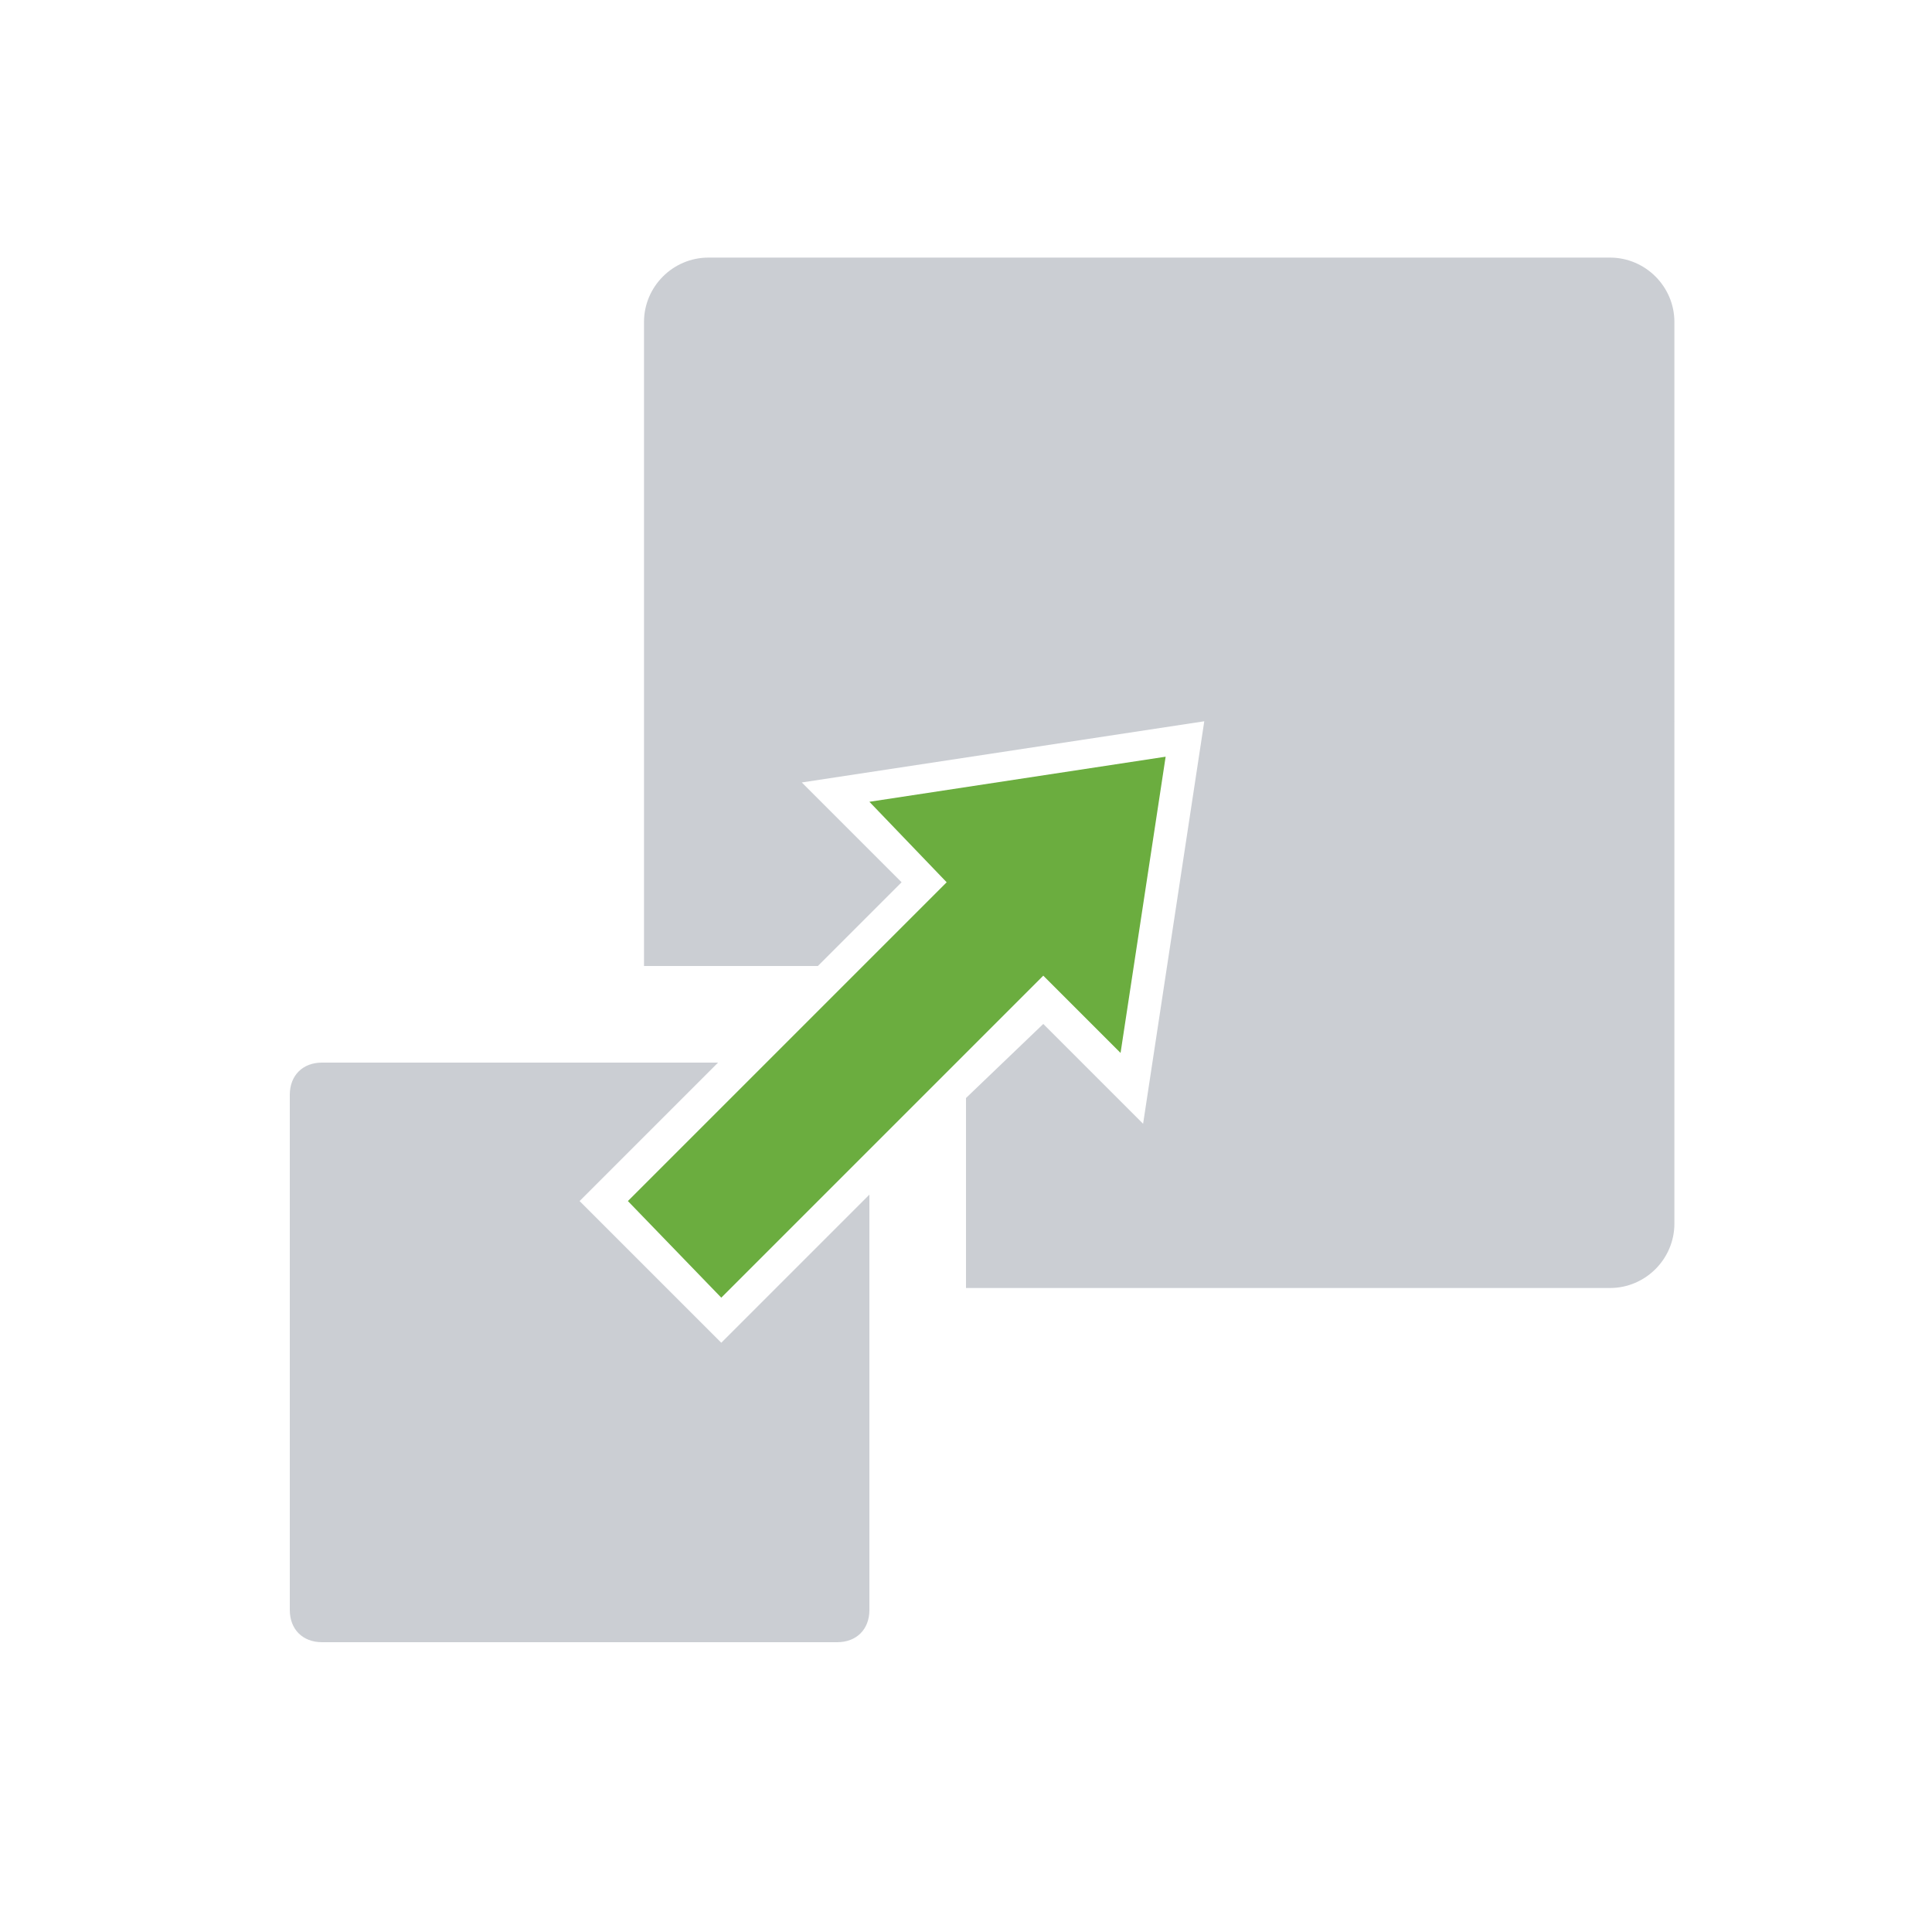
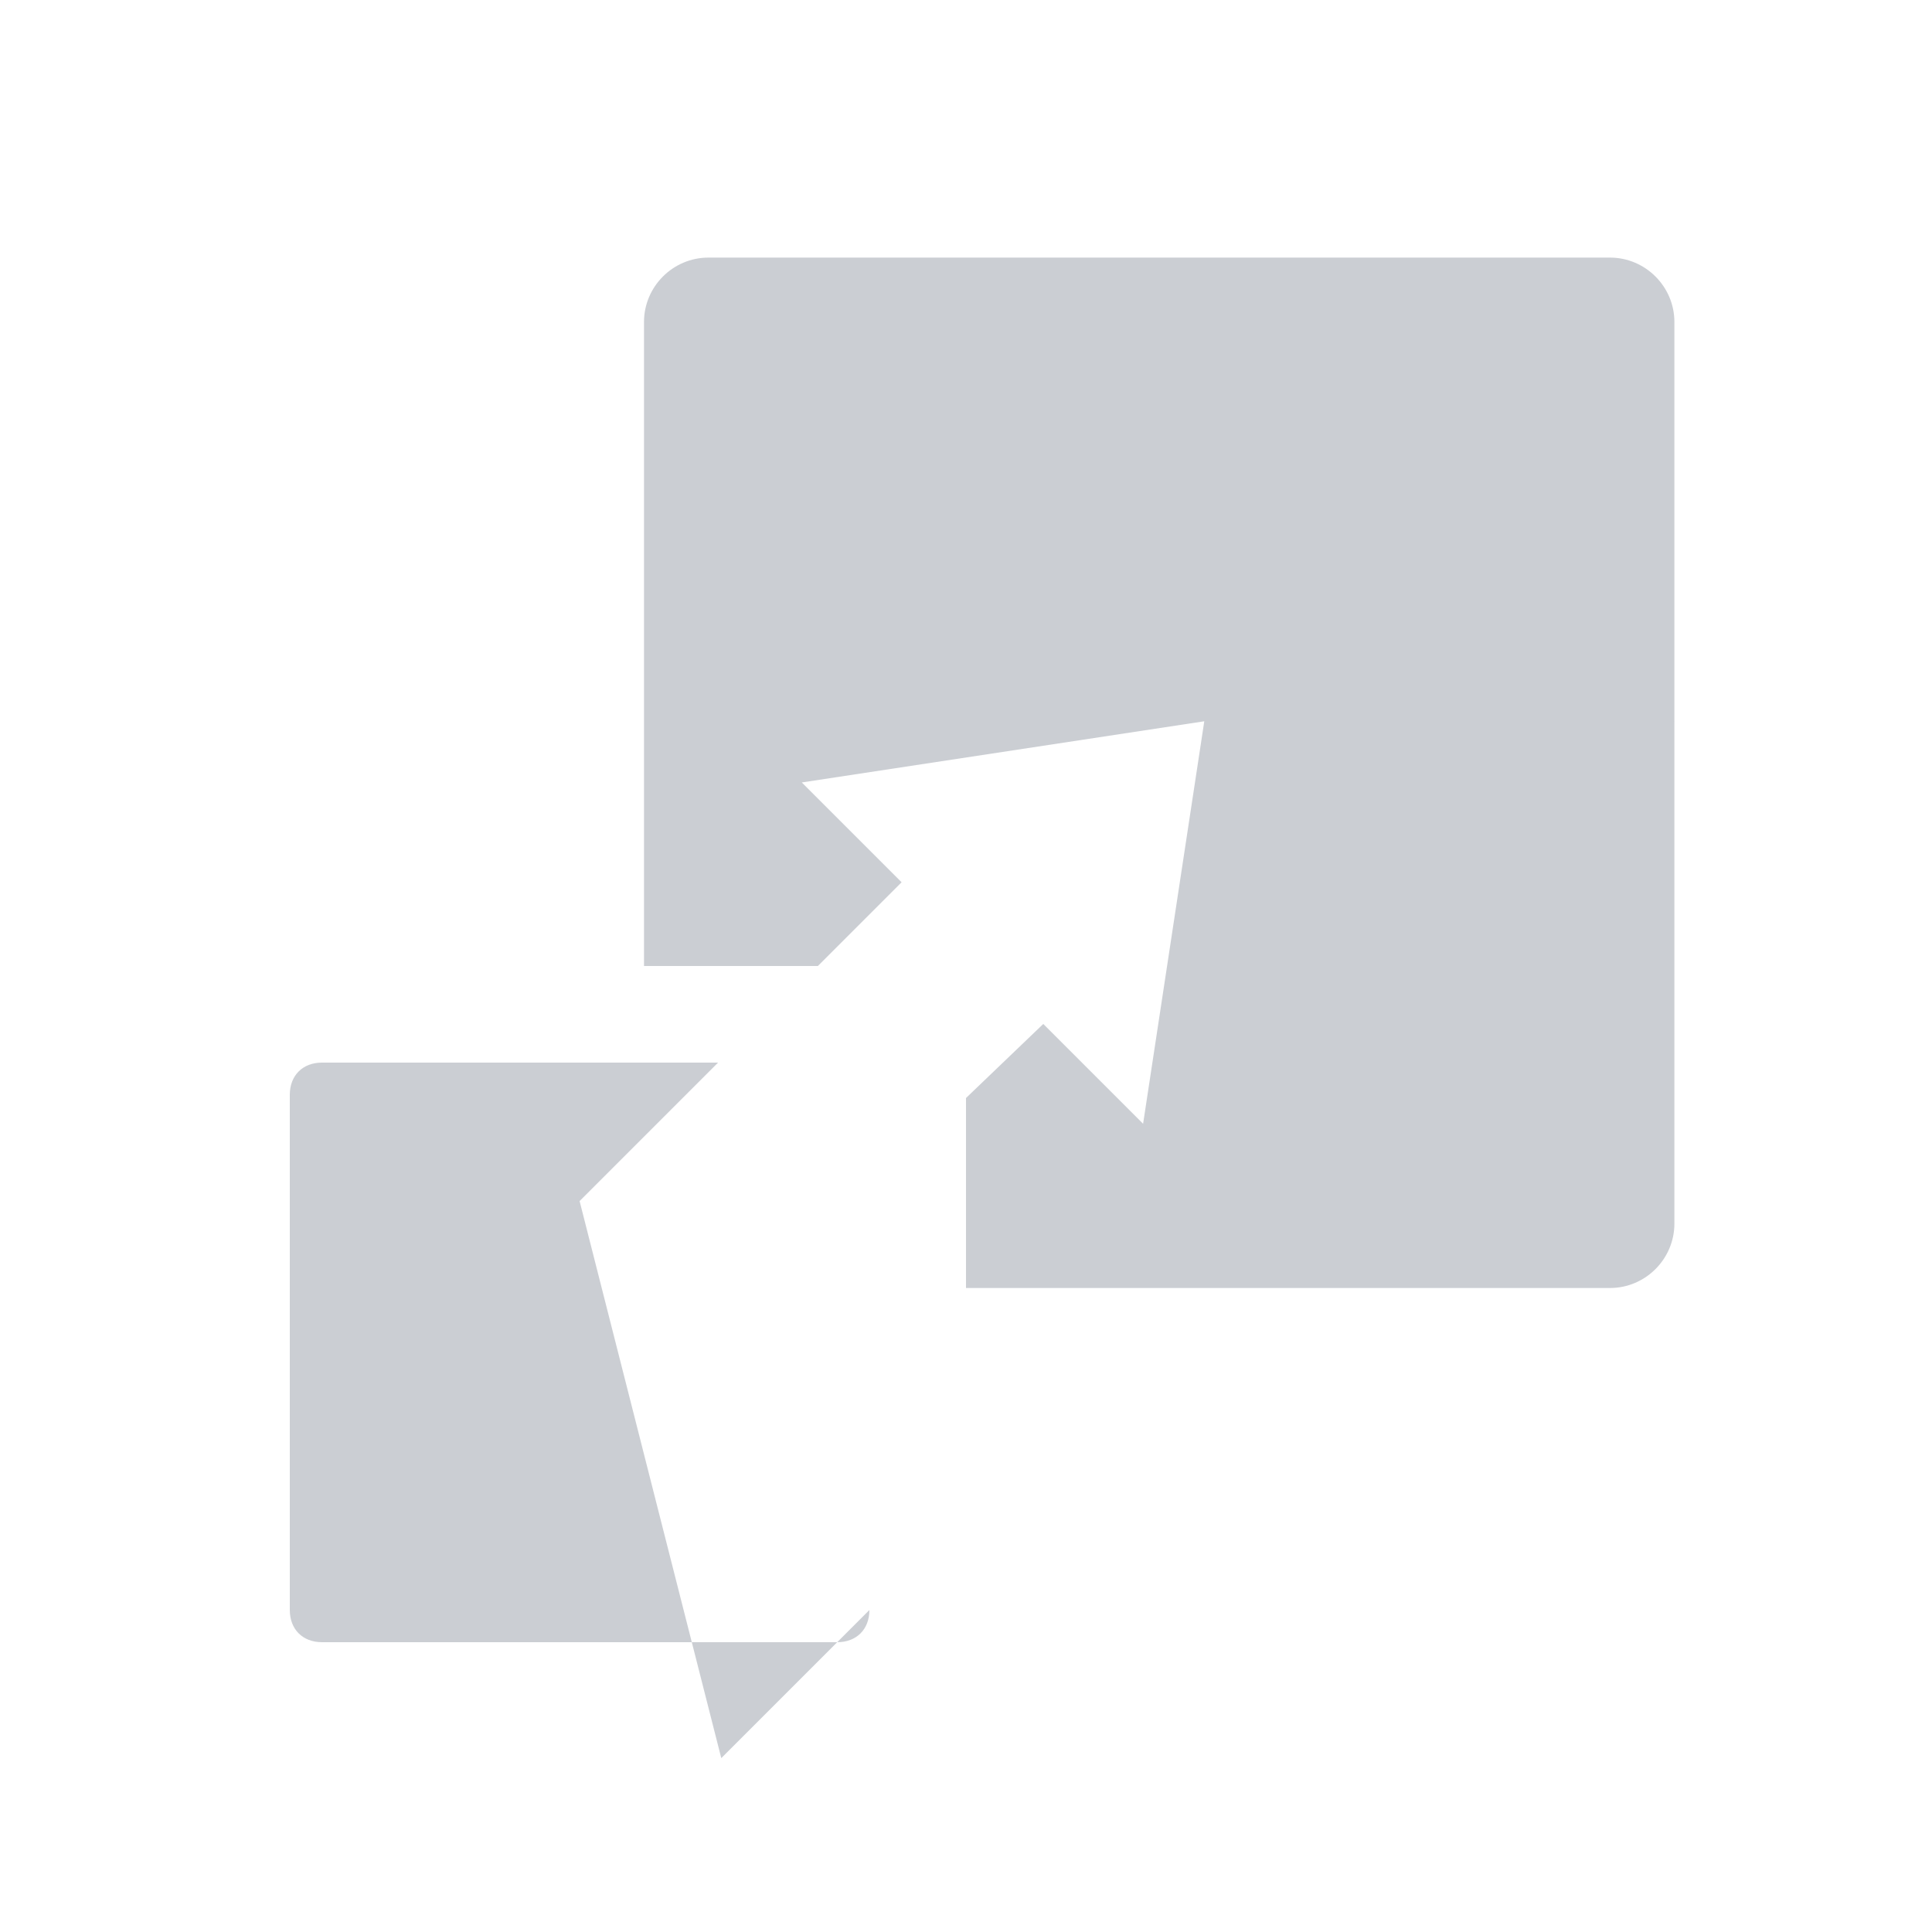
<svg xmlns="http://www.w3.org/2000/svg" version="1.1" id="Layer_1" x="0px" y="0px" viewBox="0 0 60 60" style="enable-background:new 0 0 60 60;" xml:space="preserve">
  <style type="text/css">
	.st0{fill:#CBCED3;}
	.st1{fill:#6BAD3F;}
</style>
-   <path class="st0" d="M50,8H22c-1.1,0-2,0.9-2,2v20h5.4l2.6-2.6l-3.1-3.1l12.5-1.9l-1.9,12.5l-3.1-3.1L30,34.1V40h20c1.1,0,2-0.9,2-2  V10C52,8.9,51.1,8,50,8z M18,37.3l4.3-4.3H10c-0.6,0-1,0.4-1,1v16c0,0.6,0.4,1,1,1h16c0.6,0,1-0.4,1-1V37.1l-4.6,4.6L18,37.3z" />
-   <polygon class="st1" points="27,24.9 29.4,27.4 19.5,37.3 22.4,40.3 32.4,30.3 34.8,32.7 36.2,23.5 " />
+   <path class="st0" d="M50,8H22c-1.1,0-2,0.9-2,2v20h5.4l2.6-2.6l-3.1-3.1l12.5-1.9l-1.9,12.5l-3.1-3.1L30,34.1V40h20c1.1,0,2-0.9,2-2  V10C52,8.9,51.1,8,50,8z M18,37.3l4.3-4.3H10c-0.6,0-1,0.4-1,1v16c0,0.6,0.4,1,1,1h16c0.6,0,1-0.4,1-1l-4.6,4.6L18,37.3z" />
</svg>